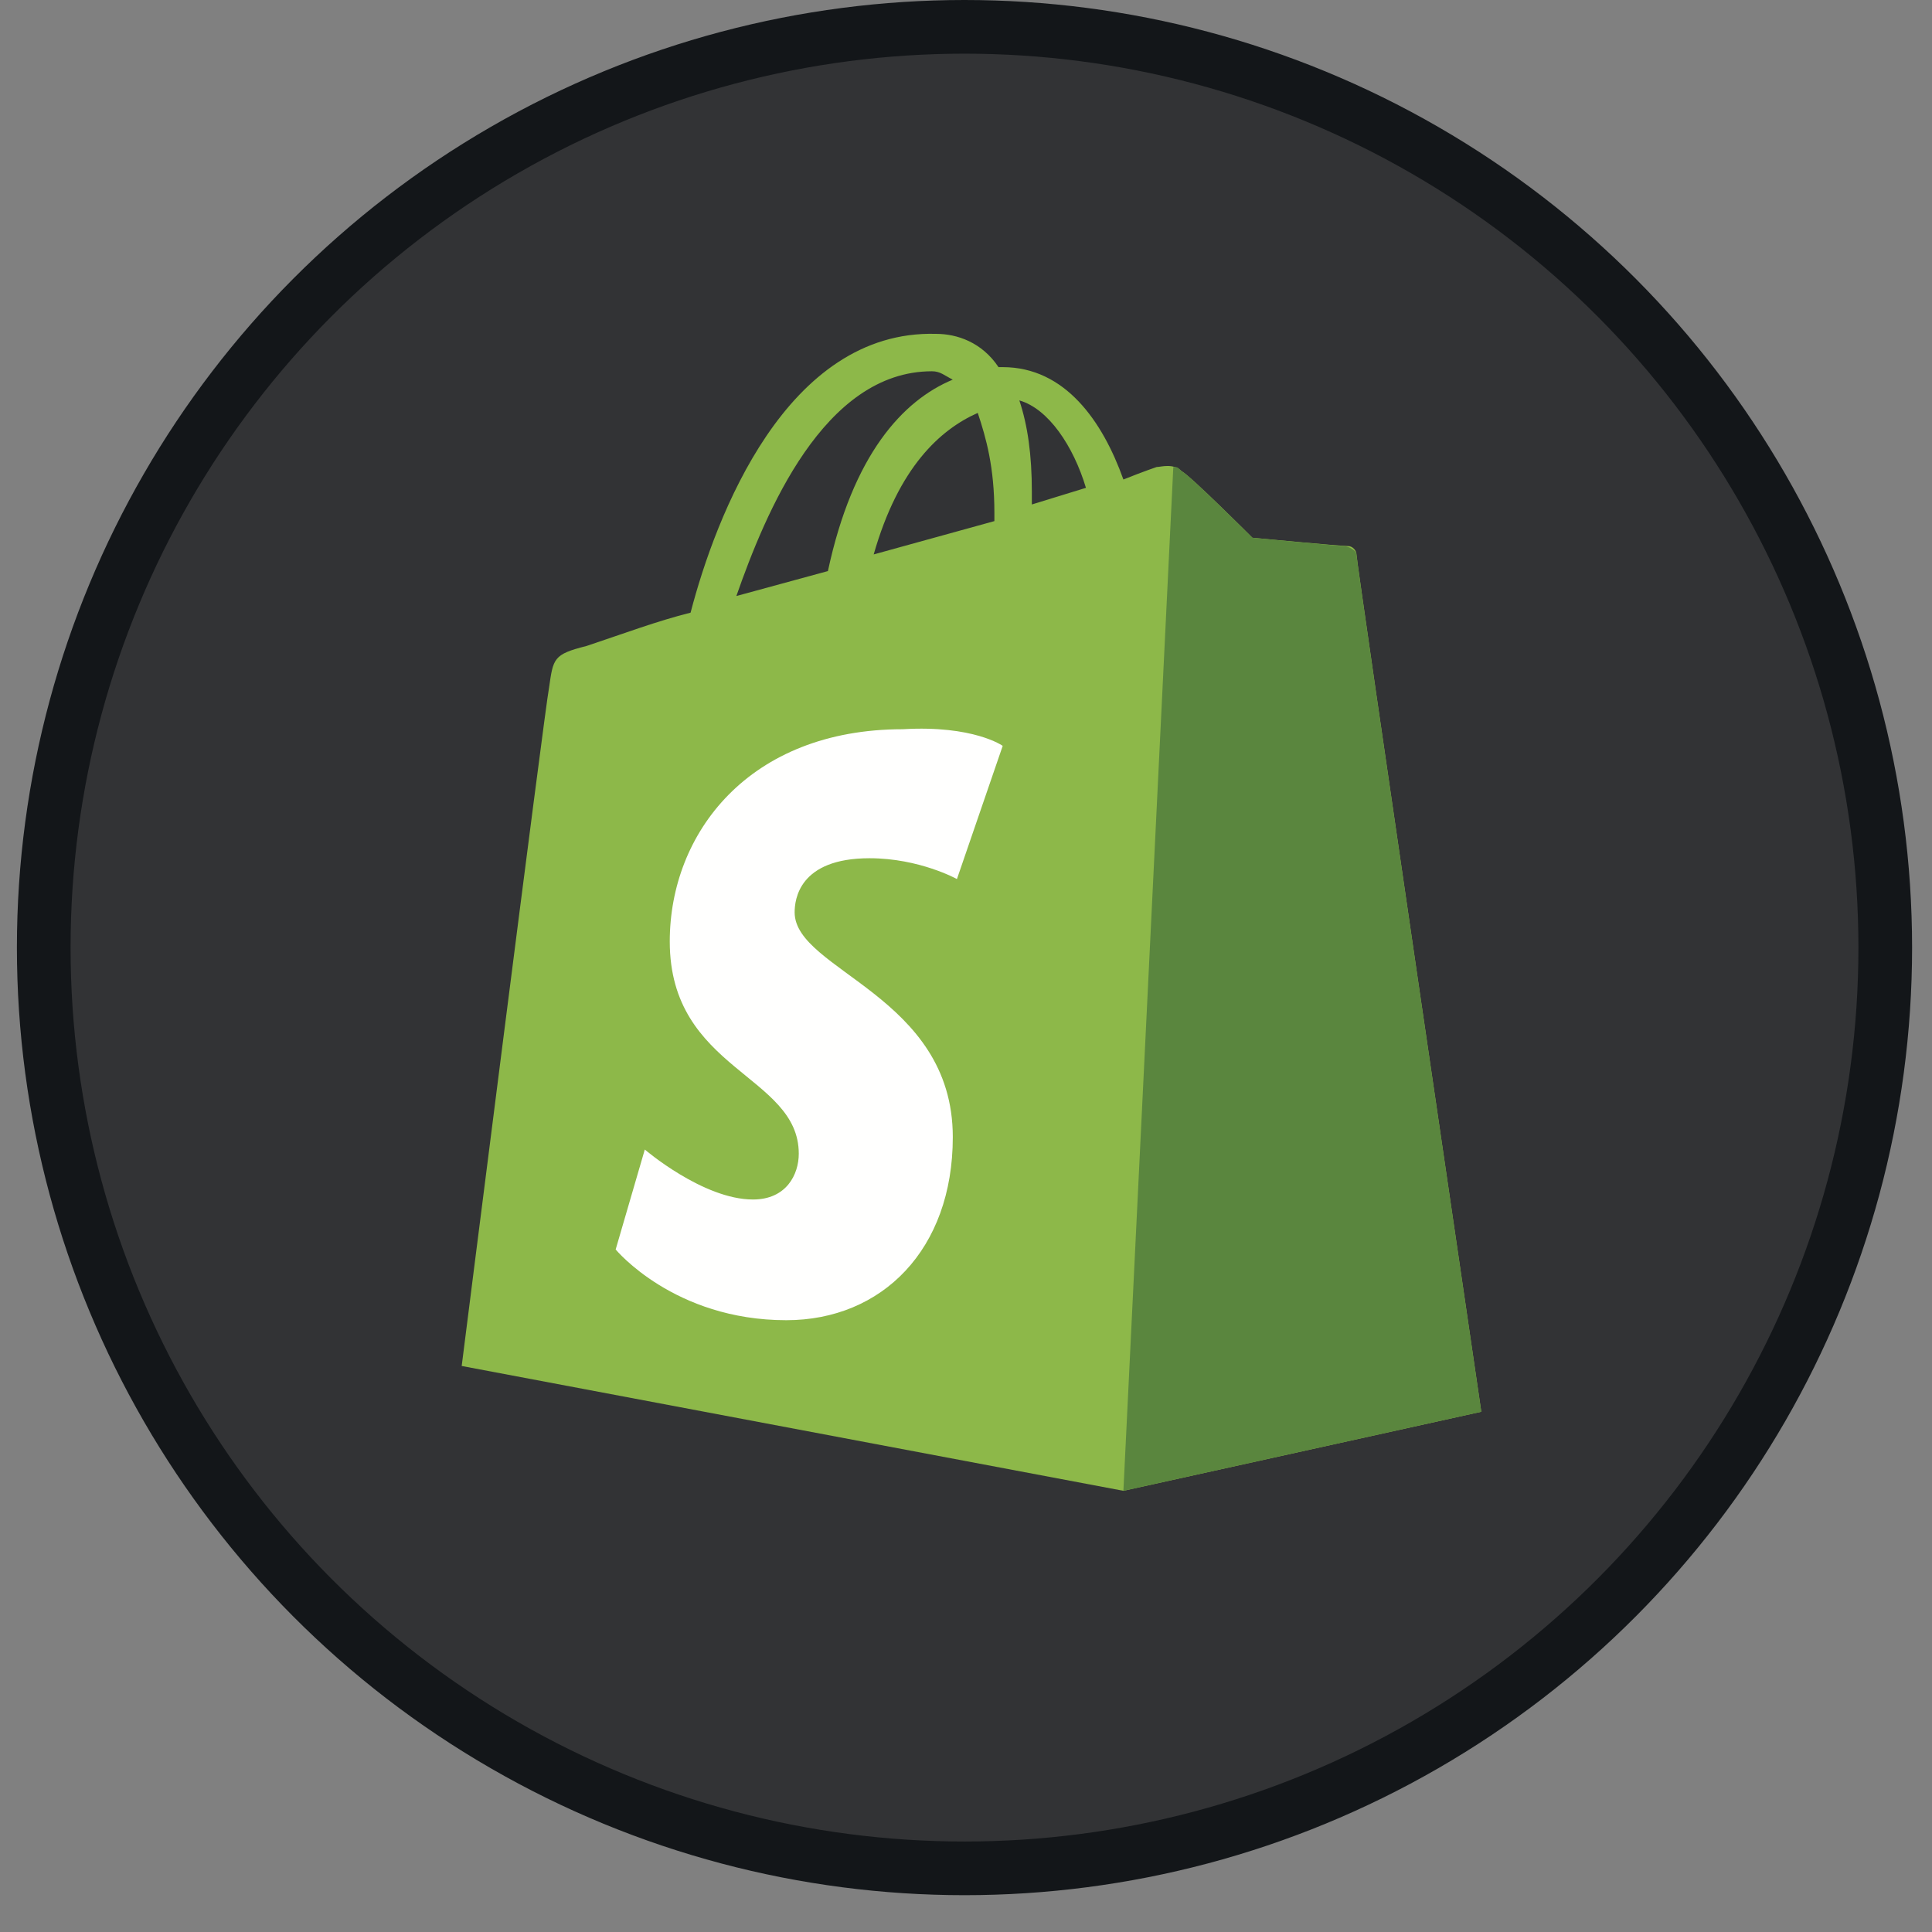
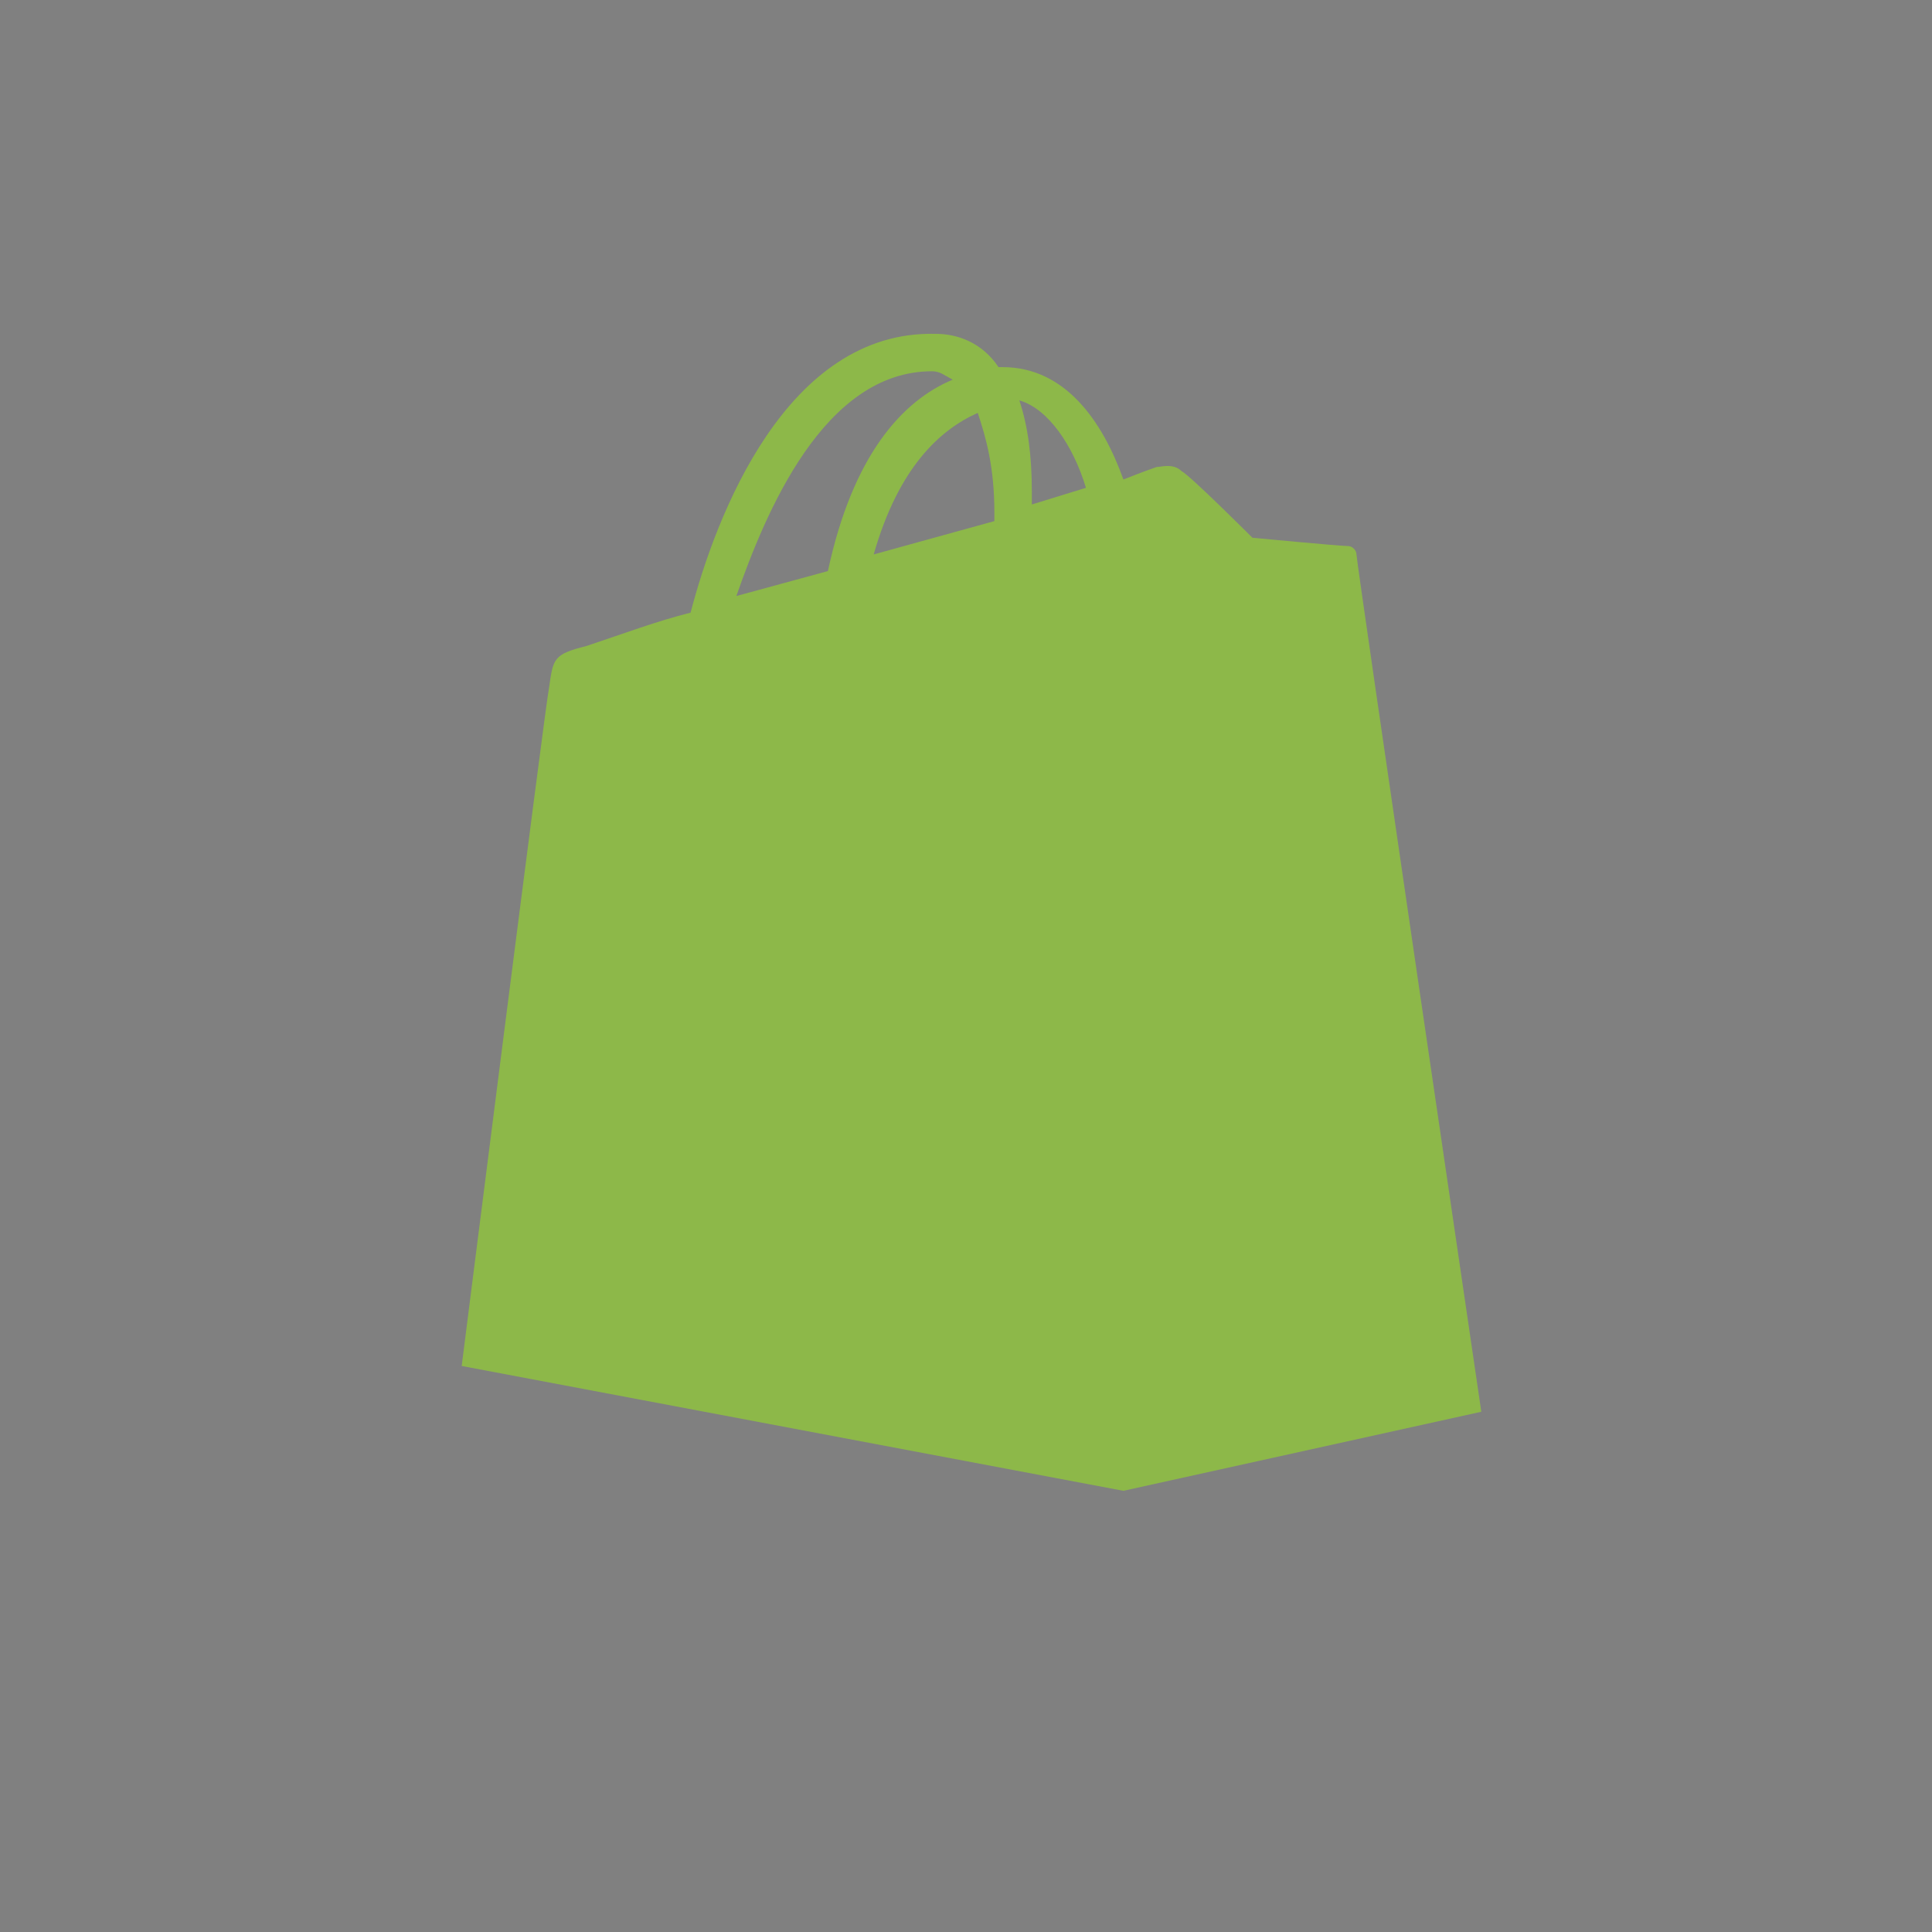
<svg xmlns="http://www.w3.org/2000/svg" width="36" height="36" viewBox="0 0 36 36" fill="none">
  <rect x="0" y="0" width="36" height="36" fill="#808080" stroke="none" />
-   <circle cx="17.972" cy="17.657" r="17.157" fill="#323335" stroke="#131619" />
  <path d="M17.366 6.918C17.521 6.918 17.598 6.996 17.753 7.074C16.823 7.461 15.892 8.469 15.427 10.641L13.721 11.106C14.264 9.555 15.349 6.918 17.366 6.918ZM18.219 7.694C18.374 8.159 18.529 8.702 18.529 9.555C18.529 9.633 18.529 9.633 18.529 9.71L16.28 10.331C16.745 8.702 17.521 8.004 18.219 7.694ZM20.235 9.09L19.227 9.4C19.227 9.322 19.227 9.245 19.227 9.167C19.227 8.469 19.149 7.927 18.994 7.461C19.537 7.616 20.002 8.314 20.235 9.09ZM25.276 10.331C25.276 10.253 25.198 10.175 25.12 10.175C24.965 10.175 23.337 10.02 23.337 10.02C23.337 10.02 22.174 8.857 22.018 8.78C21.863 8.625 21.631 8.702 21.553 8.702C21.553 8.702 21.32 8.78 20.933 8.935C20.545 7.849 19.847 6.841 18.684 6.841H18.606C18.296 6.376 17.831 6.221 17.443 6.221C14.651 6.143 13.333 9.633 12.868 11.416C12.247 11.571 11.627 11.804 10.929 12.037C10.309 12.192 10.309 12.269 10.231 12.812C10.153 13.2 8.603 25.453 8.603 25.453L20.933 27.779L27.602 26.306C27.602 26.306 25.276 10.486 25.276 10.331Z" fill="#8DB849" />
-   <path d="M25.043 10.176C24.965 10.176 23.337 10.021 23.337 10.021C23.337 10.021 22.173 8.857 22.018 8.78C21.941 8.702 21.941 8.702 21.863 8.702L20.933 27.779L27.602 26.306C27.602 26.306 25.275 10.486 25.275 10.331C25.275 10.253 25.12 10.176 25.043 10.176Z" fill="#5A863E" />
-   <path d="M18.684 13.898L17.831 16.38C17.831 16.38 17.133 15.992 16.203 15.992C14.884 15.992 14.807 16.767 14.807 17C14.807 18.086 17.754 18.551 17.754 21.188C17.754 23.282 16.435 24.6 14.652 24.6C12.558 24.6 11.472 23.282 11.472 23.282L12.015 21.42C12.015 21.42 13.101 22.351 14.031 22.351C14.652 22.351 14.884 21.886 14.884 21.498C14.884 20.024 12.48 19.947 12.48 17.543C12.48 15.527 13.954 13.588 16.823 13.588C18.141 13.51 18.684 13.898 18.684 13.898Z" fill="#FFFFFE" />
</svg>